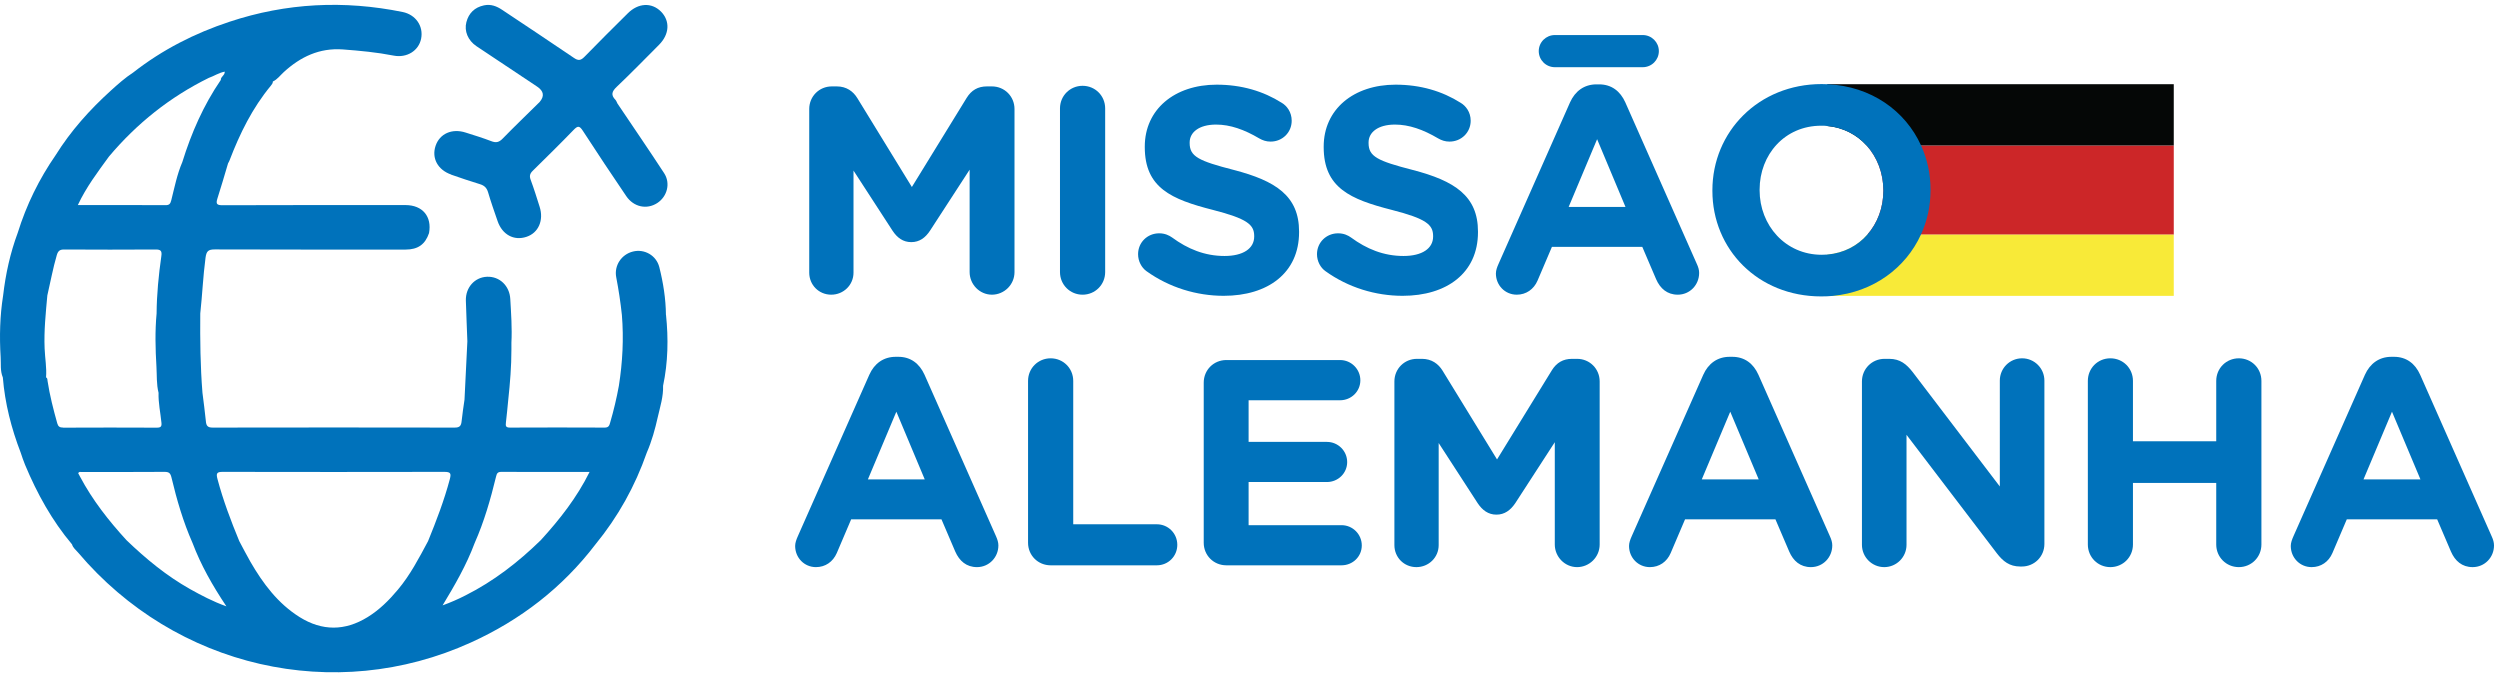
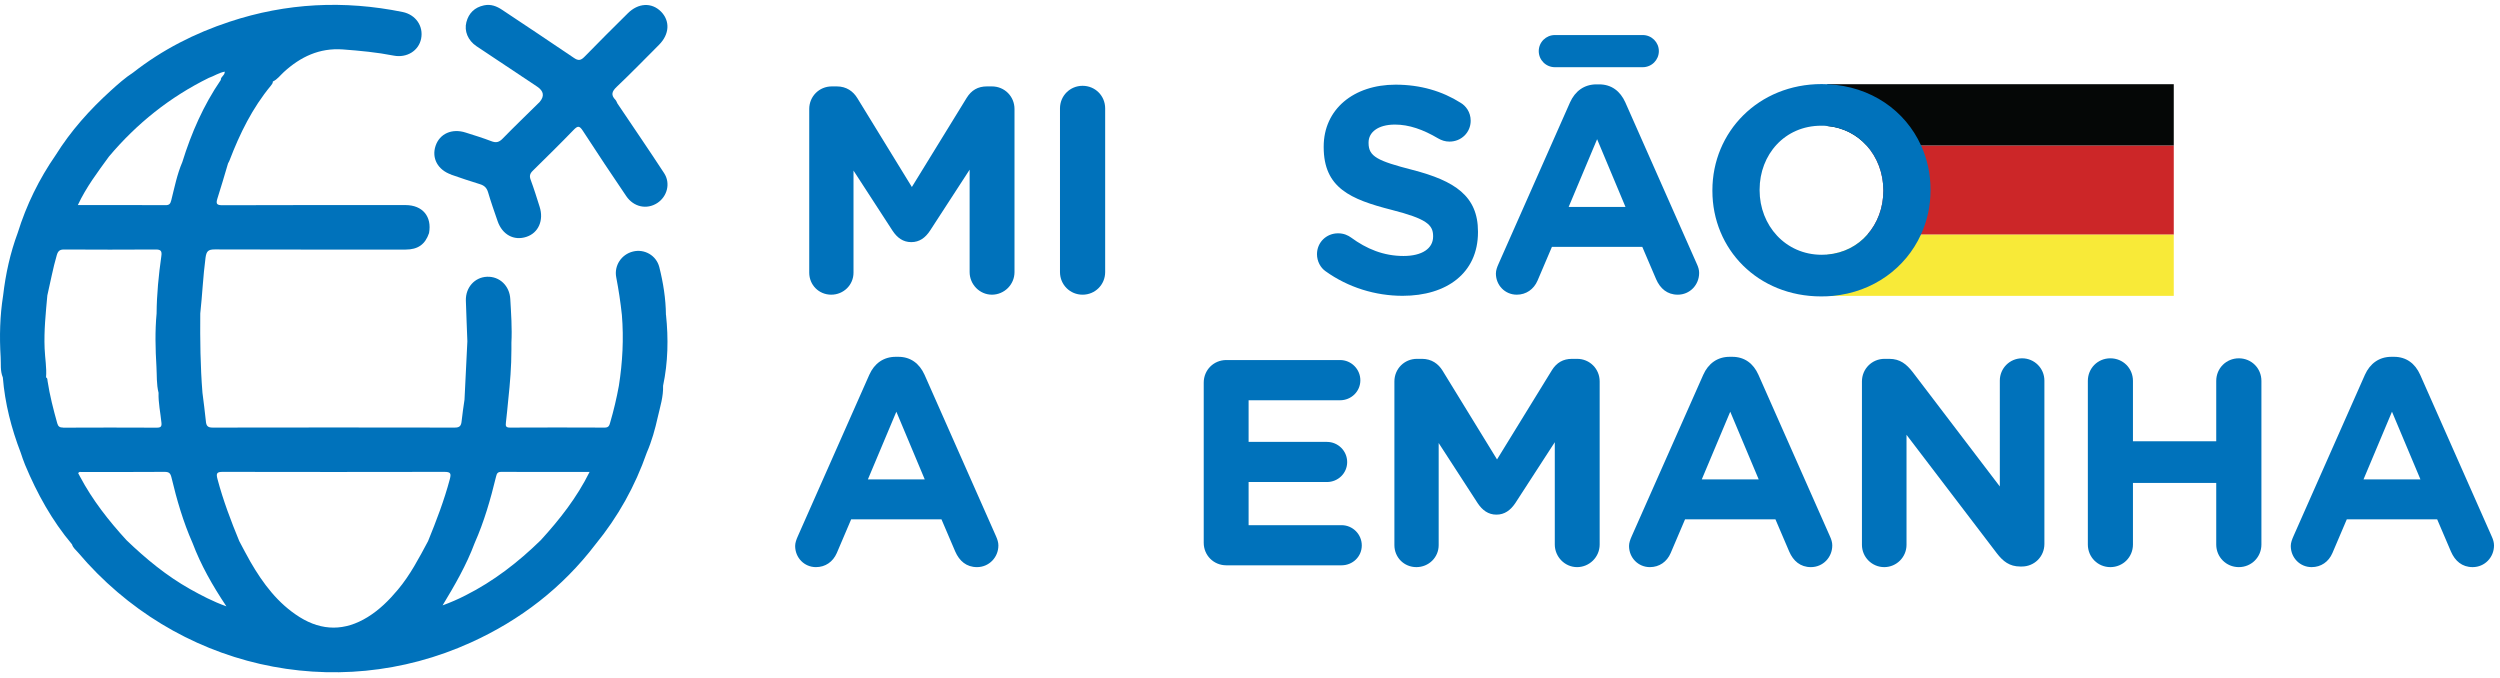
<svg xmlns="http://www.w3.org/2000/svg" width="332" height="90" viewBox="0 0 332 90" fill="none">
  <path d="M132.276 71.224L122.776 49.764C122.106 48.284 120.936 47.384 119.306 47.384H118.956C117.316 47.384 116.106 48.284 115.446 49.764L105.946 71.224C105.756 71.654 105.596 72.084 105.596 72.504C105.596 74.064 106.806 75.314 108.356 75.314C109.606 75.314 110.616 74.614 111.126 73.444L113.036 68.964H125.026L126.856 73.244C127.406 74.494 128.336 75.314 129.746 75.314C131.336 75.314 132.586 74.024 132.586 72.434C132.586 72.044 132.466 71.654 132.276 71.224ZM115.256 63.664L119.036 54.674L122.806 63.664H115.256Z" fill="#0072BB" />
-   <path d="M153.625 69.624H142.525V50.584C142.525 48.904 141.195 47.584 139.525 47.584C137.855 47.584 136.525 48.904 136.525 50.584V72.084C136.525 73.754 137.845 75.074 139.525 75.074H153.625C155.135 75.074 156.345 73.874 156.345 72.354C156.345 70.834 155.135 69.624 153.625 69.624Z" fill="#0072BB" />
  <path d="M178.155 69.743H165.815V64.013H176.215C177.695 64.013 178.905 62.843 178.905 61.364C178.905 59.883 177.695 58.684 176.215 58.684H165.815V53.154H177.965C179.445 53.154 180.655 51.983 180.655 50.504C180.655 49.023 179.445 47.813 177.965 47.813H162.855C161.175 47.813 159.855 49.133 159.855 50.813V72.084C159.855 73.754 161.175 75.073 162.855 75.073H178.155C179.645 75.073 180.845 73.913 180.845 72.433C180.845 70.954 179.645 69.743 178.155 69.743Z" fill="#0072BB" />
  <path d="M209.436 47.654H208.776C207.576 47.654 206.716 48.164 206.086 49.174L198.806 61.014L191.566 49.214C191.016 48.324 190.126 47.654 188.836 47.654H188.176C186.496 47.654 185.176 48.984 185.176 50.654V72.394C185.176 74.024 186.456 75.314 188.096 75.314C189.736 75.314 191.056 74.024 191.056 72.394V58.834L196.236 66.824C196.856 67.754 197.636 68.344 198.726 68.344C199.816 68.344 200.596 67.754 201.226 66.824L206.476 58.724V72.314C206.476 73.944 207.806 75.314 209.436 75.314C211.066 75.314 212.436 73.984 212.436 72.314V50.654C212.436 48.984 211.116 47.654 209.436 47.654Z" fill="#0072BB" />
  <path d="M243.016 71.224L233.516 49.764C232.856 48.284 231.686 47.384 230.046 47.384H229.696C228.066 47.384 226.856 48.284 226.196 49.764L216.686 71.224C216.496 71.654 216.336 72.084 216.336 72.504C216.336 74.064 217.546 75.314 219.106 75.314C220.346 75.314 221.366 74.614 221.866 73.444L223.776 68.964H235.776L237.606 73.244C238.146 74.494 239.086 75.314 240.486 75.314C242.086 75.314 243.326 74.024 243.326 72.434C243.326 72.044 243.216 71.654 243.016 71.224ZM225.996 63.664L229.776 54.674L233.556 63.664H225.996Z" fill="#0072BB" />
  <path d="M268.536 47.584C266.896 47.584 265.576 48.904 265.576 50.544V64.604L254.006 49.414C253.186 48.364 252.336 47.654 250.886 47.654H250.266C248.596 47.654 247.266 48.984 247.266 50.654V72.354C247.266 73.984 248.596 75.314 250.226 75.314C251.856 75.314 253.186 73.984 253.186 72.354V57.744L265.186 73.484C265.996 74.534 266.856 75.234 268.296 75.234H268.496C270.166 75.234 271.496 73.914 271.496 72.234V50.544C271.496 48.904 270.166 47.584 268.536 47.584Z" fill="#0072BB" />
  <path d="M297.316 47.584C295.646 47.584 294.316 48.904 294.316 50.584V58.604H283.256V50.584C283.256 48.904 281.936 47.584 280.256 47.584C278.576 47.584 277.266 48.904 277.266 50.584V72.314C277.266 73.984 278.586 75.314 280.256 75.314C281.926 75.314 283.256 73.984 283.256 72.314V64.134H294.316V72.314C294.316 73.984 295.646 75.314 297.316 75.314C298.986 75.314 300.316 73.984 300.316 72.314V50.584C300.316 48.904 298.996 47.584 297.316 47.584Z" fill="#0072BB" />
  <path d="M330.895 71.224L321.395 49.764C320.735 48.284 319.565 47.384 317.925 47.384H317.575C315.945 47.384 314.735 48.284 314.065 49.764L304.565 71.224C304.375 71.654 304.215 72.084 304.215 72.504C304.215 74.064 305.425 75.314 306.985 75.314C308.225 75.314 309.245 74.614 309.745 73.444L311.655 68.964H323.655L325.485 73.244C326.025 74.494 326.965 75.314 328.365 75.314C329.965 75.314 331.205 74.024 331.205 72.434C331.205 72.044 331.095 71.654 330.895 71.224ZM313.875 63.664L317.655 54.674L321.435 63.664H313.875Z" fill="#0072BB" />
  <path d="M59.885 23.184C61.155 23.624 62.435 24.064 63.725 24.454C64.316 24.634 64.635 24.934 64.816 25.534C65.195 26.824 65.645 28.104 66.085 29.374C66.706 31.164 68.246 32.004 69.905 31.454C71.505 30.934 72.236 29.264 71.665 27.464C71.285 26.264 70.915 25.064 70.475 23.884C70.285 23.374 70.365 23.054 70.755 22.674C72.575 20.884 74.395 19.094 76.165 17.264C76.716 16.694 76.945 16.664 77.405 17.374C79.285 20.284 81.225 23.174 83.165 26.044C84.156 27.504 85.895 27.864 87.285 26.964C88.606 26.104 89.076 24.344 88.195 22.994C86.165 19.884 84.065 16.824 81.995 13.744C81.905 13.584 81.856 13.394 81.736 13.264C81.096 12.614 81.255 12.144 81.895 11.534C83.815 9.714 85.655 7.814 87.525 5.944C88.915 4.544 89.005 2.774 87.775 1.534C86.535 0.294 84.755 0.384 83.365 1.774C81.445 3.684 79.515 5.584 77.635 7.524C77.135 8.044 76.796 8.094 76.195 7.674C73.046 5.524 69.865 3.434 66.695 1.314C65.956 0.814 65.165 0.514 64.265 0.714C63.035 0.974 62.245 1.744 61.935 2.944C61.626 4.134 62.145 5.374 63.275 6.134C65.955 7.934 68.645 9.714 71.335 11.504C72.216 12.091 72.326 12.771 71.665 13.544C70.025 15.164 68.365 16.754 66.755 18.404C66.275 18.904 65.865 18.994 65.236 18.744C64.115 18.314 62.975 17.964 61.836 17.604C60.026 17.024 58.395 17.744 57.846 19.364C57.295 21.004 58.136 22.564 59.925 23.184H59.885Z" fill="#0072BB" />
  <path d="M88.436 41.814C88.416 39.664 88.076 37.544 87.556 35.474C87.156 33.904 85.566 33.024 84.056 33.404C82.526 33.784 81.536 35.264 81.836 36.824C82.156 38.484 82.406 40.144 82.586 41.824C82.846 44.974 82.676 48.114 82.186 51.234C81.886 52.884 81.496 54.524 81.025 56.134C80.925 56.494 80.836 56.784 80.316 56.784C76.116 56.764 71.916 56.764 67.716 56.784C67.146 56.784 67.136 56.544 67.186 56.114C67.306 55.114 67.395 54.104 67.496 53.094C67.736 50.874 67.916 48.664 67.916 46.434C67.916 46.124 67.916 45.824 67.916 45.514C68.016 43.574 67.876 41.644 67.766 39.714C67.675 37.964 66.356 36.684 64.666 36.754C63.046 36.824 61.826 38.164 61.866 39.904C61.916 41.714 62.006 43.514 62.066 45.324C61.946 47.914 61.816 50.494 61.686 53.074C61.556 54.024 61.396 54.964 61.306 55.904C61.246 56.524 61.076 56.794 60.366 56.784C49.666 56.764 38.965 56.764 28.265 56.784C27.555 56.794 27.386 56.524 27.336 55.904C27.216 54.654 27.035 53.404 26.886 52.154C26.605 48.654 26.566 45.144 26.596 41.634C26.866 39.164 26.966 36.684 27.296 34.214C27.416 33.354 27.655 33.124 28.515 33.124C36.965 33.154 45.406 33.144 53.856 33.144C55.506 33.144 56.466 32.454 56.976 30.954C57.376 28.754 56.126 27.244 53.866 27.234C45.756 27.234 37.656 27.224 29.546 27.254C28.806 27.254 28.646 27.084 28.866 26.384C29.366 24.834 29.816 23.264 30.285 21.694C30.355 21.564 30.436 21.434 30.486 21.294C31.846 17.734 33.516 14.344 35.966 11.384C36.106 11.214 36.236 11.054 36.236 10.824C36.836 10.544 37.216 10.004 37.686 9.574C39.906 7.544 42.416 6.344 45.516 6.564C47.785 6.734 50.045 6.944 52.276 7.384C54.026 7.724 55.606 6.744 55.926 5.134C56.256 3.474 55.216 1.954 53.476 1.594C45.706 0.014 38.035 0.384 30.495 2.884C25.855 4.414 21.556 6.604 17.696 9.624C16.616 10.324 15.656 11.184 14.706 12.044C11.906 14.584 9.406 17.374 7.396 20.594C5.196 23.774 3.506 27.214 2.356 30.914C1.356 33.604 0.746 36.384 0.416 39.234C-0.014 41.944 -0.084 44.684 0.086 47.414C0.146 48.314 0.006 49.254 0.376 50.124C0.656 53.574 1.506 56.884 2.746 60.104C2.936 60.654 3.106 61.204 3.336 61.744C4.926 65.544 6.896 69.124 9.566 72.294C9.696 72.764 10.085 73.034 10.376 73.384C23.326 88.684 44.456 93.534 62.535 85.324C69.106 82.344 74.676 78.054 79.076 72.294C82.076 68.634 84.335 64.574 85.895 60.104C86.555 58.584 86.996 56.994 87.356 55.374C87.666 54.014 88.106 52.664 88.056 51.234C88.716 48.114 88.776 44.974 88.446 41.814H88.436ZM14.466 20.794C16.316 18.594 18.336 16.624 20.546 14.874C22.746 13.134 25.146 11.614 27.726 10.344C28.426 10.104 29.046 9.664 29.846 9.514C29.876 10.014 29.296 10.174 29.326 10.614C27.026 13.974 25.416 17.644 24.216 21.514C23.516 23.144 23.175 24.884 22.745 26.594C22.625 27.074 22.476 27.254 21.966 27.244C18.126 27.224 14.286 27.234 10.336 27.234C11.446 24.854 12.976 22.844 14.466 20.794ZM8.386 56.784C7.936 56.784 7.726 56.644 7.606 56.224C7.086 54.364 6.606 52.504 6.316 50.594C6.296 50.424 6.316 50.214 6.116 50.114C6.216 48.834 5.976 47.564 5.926 46.284C5.826 43.914 6.076 41.574 6.286 39.234C6.706 37.444 7.026 35.634 7.546 33.864C7.726 33.274 7.986 33.124 8.566 33.134C12.596 33.154 16.616 33.164 20.645 33.134C21.366 33.124 21.526 33.334 21.426 34.014C21.066 36.534 20.816 39.074 20.796 41.624C20.576 43.984 20.636 46.334 20.776 48.694C20.846 49.844 20.766 51.024 21.056 52.164C21.016 53.494 21.306 54.794 21.436 56.104C21.496 56.624 21.376 56.794 20.826 56.794C16.686 56.774 12.536 56.774 8.386 56.794V56.784ZM25.245 78.234C22.116 76.474 19.376 74.214 16.796 71.734C14.426 69.144 12.275 66.404 10.626 63.294C10.536 63.134 10.456 62.974 10.386 62.844C10.495 62.604 10.666 62.684 10.806 62.684C14.486 62.684 18.166 62.684 21.856 62.664C22.416 62.664 22.625 62.814 22.765 63.384C23.476 66.364 24.326 69.304 25.576 72.124C26.676 75.034 28.196 77.724 30.066 80.524C28.236 79.864 26.735 79.064 25.245 78.234ZM52.826 78.324C51.656 79.724 50.376 80.994 48.816 81.954C45.816 83.804 42.796 83.824 39.796 81.954C36.906 80.144 34.935 77.504 33.255 74.604C32.736 73.704 32.266 72.774 31.776 71.864C30.666 69.174 29.636 66.454 28.886 63.634C28.686 62.874 28.766 62.654 29.606 62.664C39.406 62.684 49.206 62.684 59.005 62.664C59.846 62.664 59.936 62.864 59.736 63.634C58.986 66.454 57.946 69.164 56.846 71.864C55.646 74.104 54.476 76.364 52.826 78.324ZM71.816 71.734C68.836 74.644 65.566 77.184 61.826 79.064C60.856 79.564 59.846 80.004 58.776 80.394C60.395 77.714 61.946 75.034 63.035 72.114C64.296 69.274 65.145 66.304 65.876 63.294C65.975 62.874 66.086 62.664 66.576 62.664C70.436 62.684 74.306 62.674 78.296 62.674C76.596 66.104 74.316 68.994 71.816 71.734Z" fill="#0072BB" />
  <path d="M288.677 19.314V31.163H247.977C249.327 29.643 250.107 27.584 250.107 25.343V25.264C250.107 22.974 249.277 20.863 247.877 19.314H288.677Z" fill="#CC2628" />
  <path d="M288.676 11.184V19.314H247.876C246.576 17.884 244.766 16.924 242.656 16.734V11.184H288.676Z" fill="#050706" />
  <path d="M288.676 31.164V39.294H242.656V33.804C244.836 33.624 246.686 32.644 247.976 31.164H288.676Z" fill="#F8EA38" />
  <path d="M131.726 11.474H131.066C129.856 11.474 129.006 11.984 128.376 12.994L121.096 24.834L113.856 13.034C113.306 12.134 112.416 11.474 111.126 11.474H110.466C108.786 11.474 107.466 12.804 107.466 14.474V36.204C107.466 37.844 108.746 39.134 110.386 39.134C112.026 39.134 113.346 37.844 113.346 36.204V22.654L118.526 30.634C119.146 31.574 119.926 32.154 121.016 32.154C122.106 32.154 122.886 31.574 123.506 30.634L128.766 22.534V36.134C128.766 37.764 130.096 39.134 131.726 39.134C133.356 39.134 134.726 37.804 134.726 36.134V14.474C134.726 12.804 133.406 11.474 131.726 11.474Z" fill="#0072BB" />
  <path d="M143.766 11.395C142.096 11.395 140.766 12.725 140.766 14.395V36.135C140.766 37.804 142.096 39.135 143.766 39.135C145.436 39.135 146.766 37.804 146.766 36.135V14.395C146.766 12.725 145.446 11.395 143.766 11.395Z" fill="#0072BB" />
-   <path d="M163.867 22.574C159.157 21.364 157.987 20.784 157.987 18.994V18.914C157.987 17.594 159.197 16.544 161.497 16.544C163.367 16.544 165.237 17.204 167.217 18.374C167.687 18.644 168.157 18.804 168.737 18.804C170.297 18.804 171.537 17.594 171.537 16.034C171.537 14.864 170.877 14.044 170.217 13.654C167.767 12.104 164.877 11.244 161.567 11.244C155.997 11.244 152.027 14.514 152.027 19.464V19.534C152.027 24.954 155.567 26.474 161.067 27.874C165.617 29.044 166.557 29.824 166.557 31.344V31.414C166.557 33.014 165.077 33.994 162.617 33.994C159.977 33.994 157.717 33.054 155.647 31.534C155.257 31.264 154.717 30.984 153.937 30.984C152.377 30.984 151.137 32.194 151.137 33.754C151.137 34.694 151.597 35.544 152.257 36.014C155.297 38.194 158.927 39.284 162.507 39.284C168.387 39.284 172.517 36.244 172.517 30.834V30.754C172.517 26.004 169.397 24.014 163.867 22.574Z" fill="#0072BB" />
  <path d="M187.626 22.574C182.916 21.364 181.746 20.784 181.746 18.994V18.914C181.746 17.594 182.956 16.544 185.256 16.544C187.126 16.544 188.997 17.204 190.977 18.374C191.447 18.644 191.916 18.804 192.496 18.804C194.056 18.804 195.307 17.594 195.307 16.034C195.307 14.864 194.637 14.044 193.977 13.654C191.527 12.104 188.637 11.244 185.327 11.244C179.757 11.244 175.786 14.514 175.786 19.464V19.534C175.786 24.954 179.337 26.474 184.827 27.874C189.387 29.044 190.317 29.824 190.317 31.344V31.414C190.317 33.014 188.836 33.994 186.386 33.994C183.736 33.994 181.476 33.054 179.406 31.534C179.026 31.264 178.477 30.984 177.697 30.984C176.137 30.984 174.896 32.194 174.896 33.754C174.896 34.694 175.356 35.544 176.026 36.014C179.056 38.194 182.686 39.284 186.266 39.284C192.146 39.284 196.276 36.244 196.276 30.834V30.754C196.276 26.004 193.156 24.014 187.626 22.574Z" fill="#0072BB" />
  <path d="M225.336 35.044L215.836 13.584C215.166 12.104 214.006 11.204 212.366 11.204H212.016C210.376 11.204 209.176 12.104 208.506 13.584L199.006 35.044C198.816 35.464 198.656 35.894 198.656 36.324C198.656 37.884 199.866 39.134 201.426 39.134C202.666 39.134 203.686 38.424 204.186 37.264L206.096 32.784H218.096L219.926 37.064C220.466 38.314 221.406 39.134 222.806 39.134C224.406 39.134 225.646 37.844 225.646 36.244C225.646 35.854 225.536 35.464 225.336 35.044ZM208.316 27.484L212.096 18.484L215.866 27.484H208.316Z" fill="#0072BB" />
  <path d="M255.116 19.314C253.026 14.704 248.476 11.454 242.706 11.184H242.656C242.416 11.174 242.176 11.164 241.926 11.164C233.516 11.164 227.406 17.514 227.406 25.264V25.344C227.406 33.094 233.436 39.364 241.856 39.364C242.386 39.364 242.896 39.344 243.406 39.294C248.806 38.774 253.076 35.574 255.096 31.164C255.926 29.364 256.376 27.364 256.376 25.264V25.184C256.376 23.094 255.936 21.104 255.116 19.314ZM242.656 33.804C242.416 33.824 242.176 33.834 241.926 33.834C237.106 33.834 233.676 29.934 233.676 25.264V25.184C233.676 20.514 237.026 16.694 241.856 16.694C242.126 16.694 242.396 16.694 242.656 16.734C244.766 16.924 246.576 17.884 247.876 19.314C249.276 20.864 250.106 22.974 250.106 25.264V25.344C250.106 27.584 249.326 29.644 247.976 31.164C246.686 32.644 244.836 33.624 242.656 33.804Z" fill="#0072BB" />
  <path d="M218.156 4.654H206.486C205.304 4.654 204.346 5.61 204.346 6.789C204.346 7.968 205.304 8.924 206.486 8.924H218.156C219.338 8.924 220.296 7.968 220.296 6.789C220.296 5.61 219.338 4.654 218.156 4.654Z" fill="#0072BB" />
</svg>